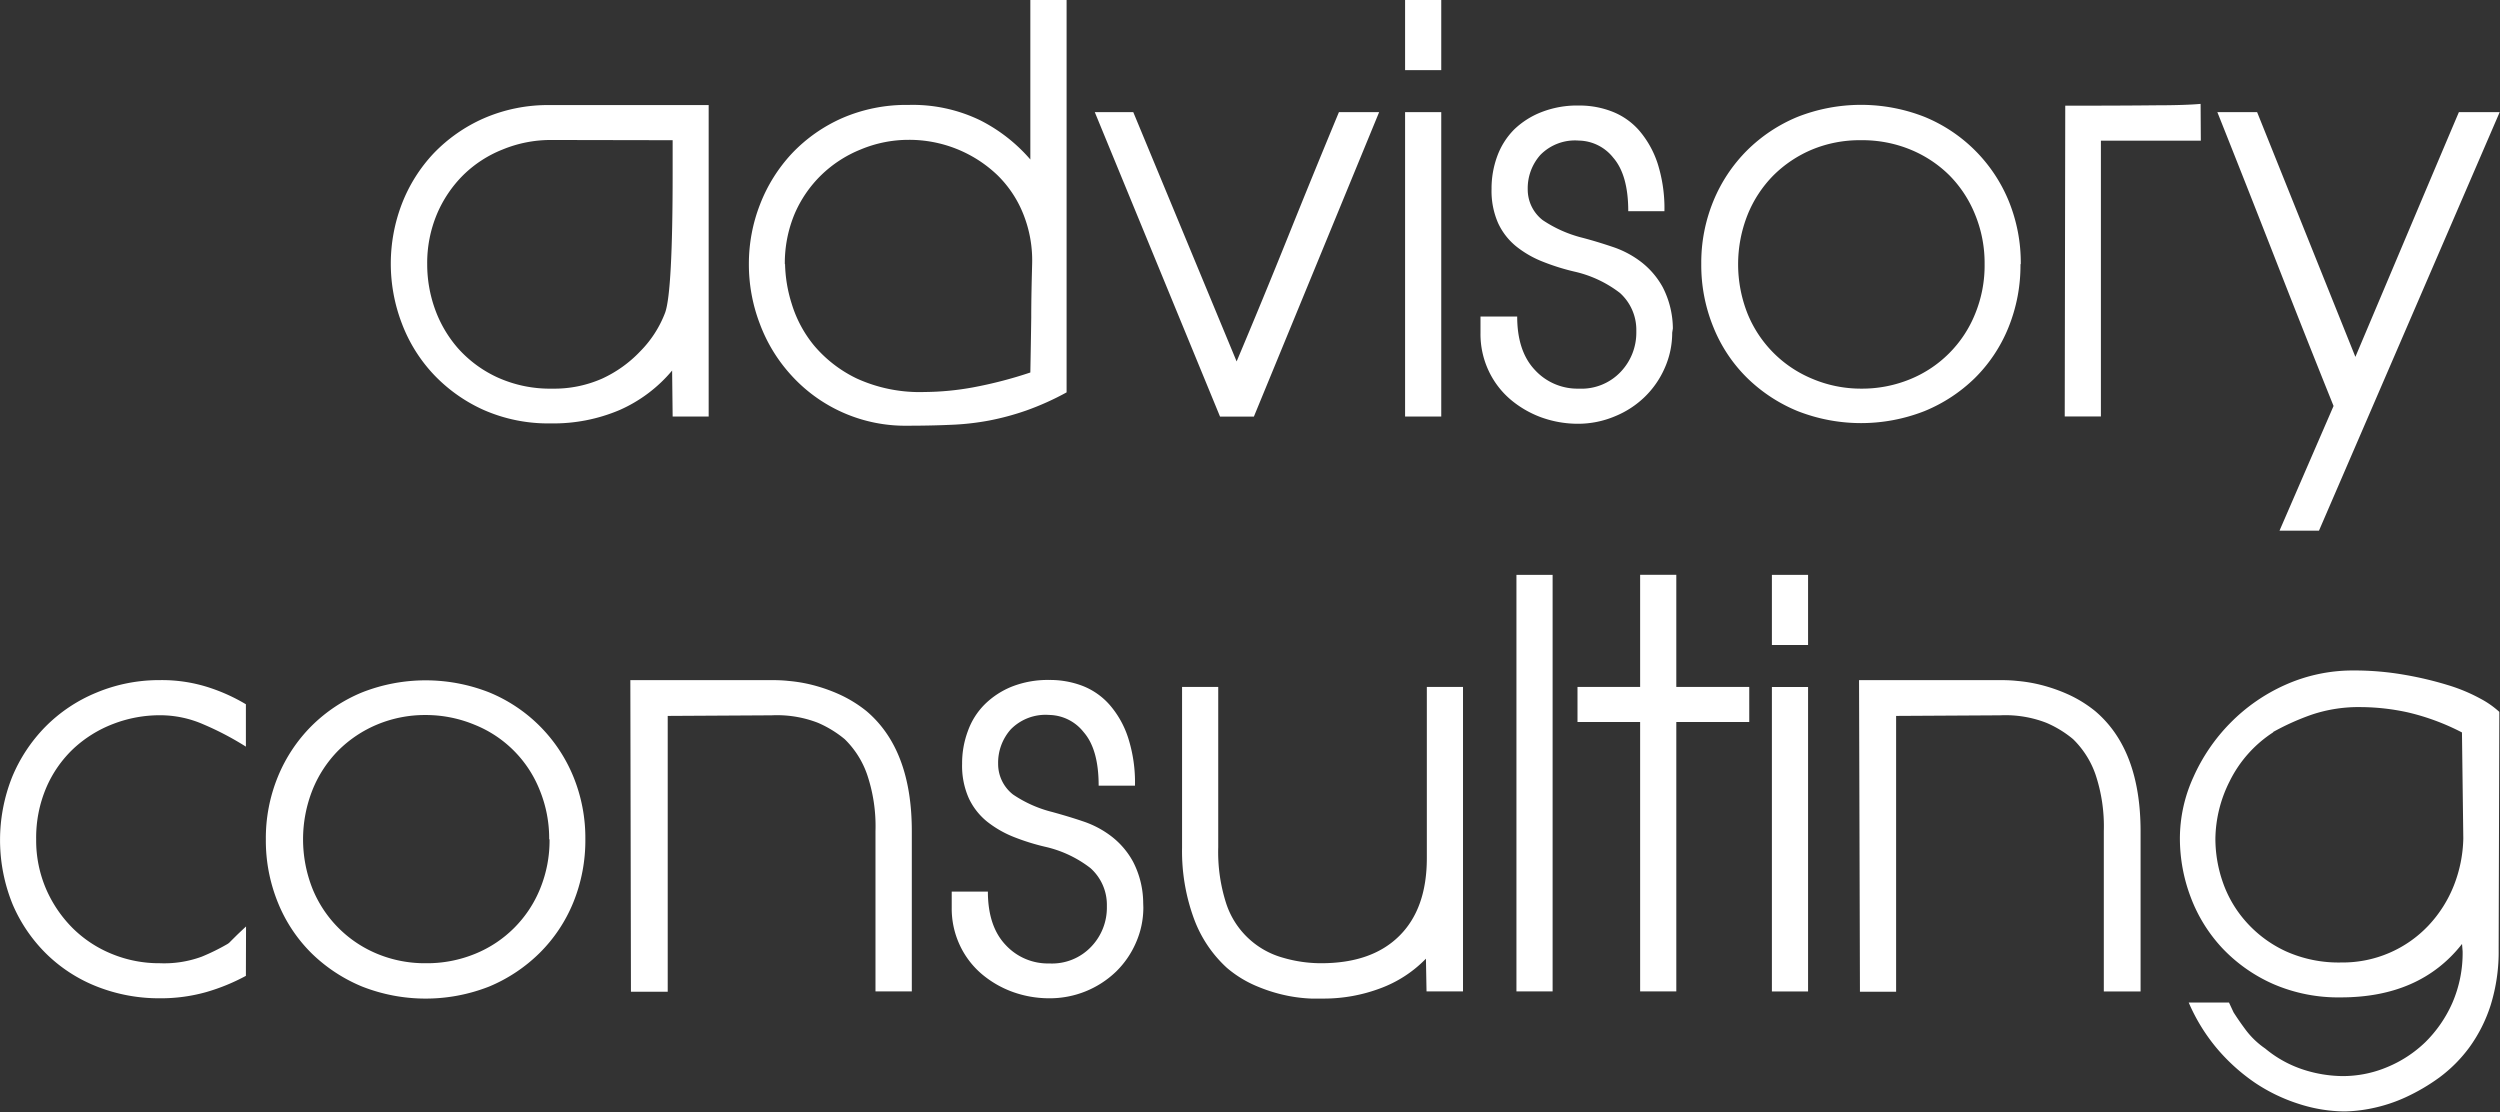
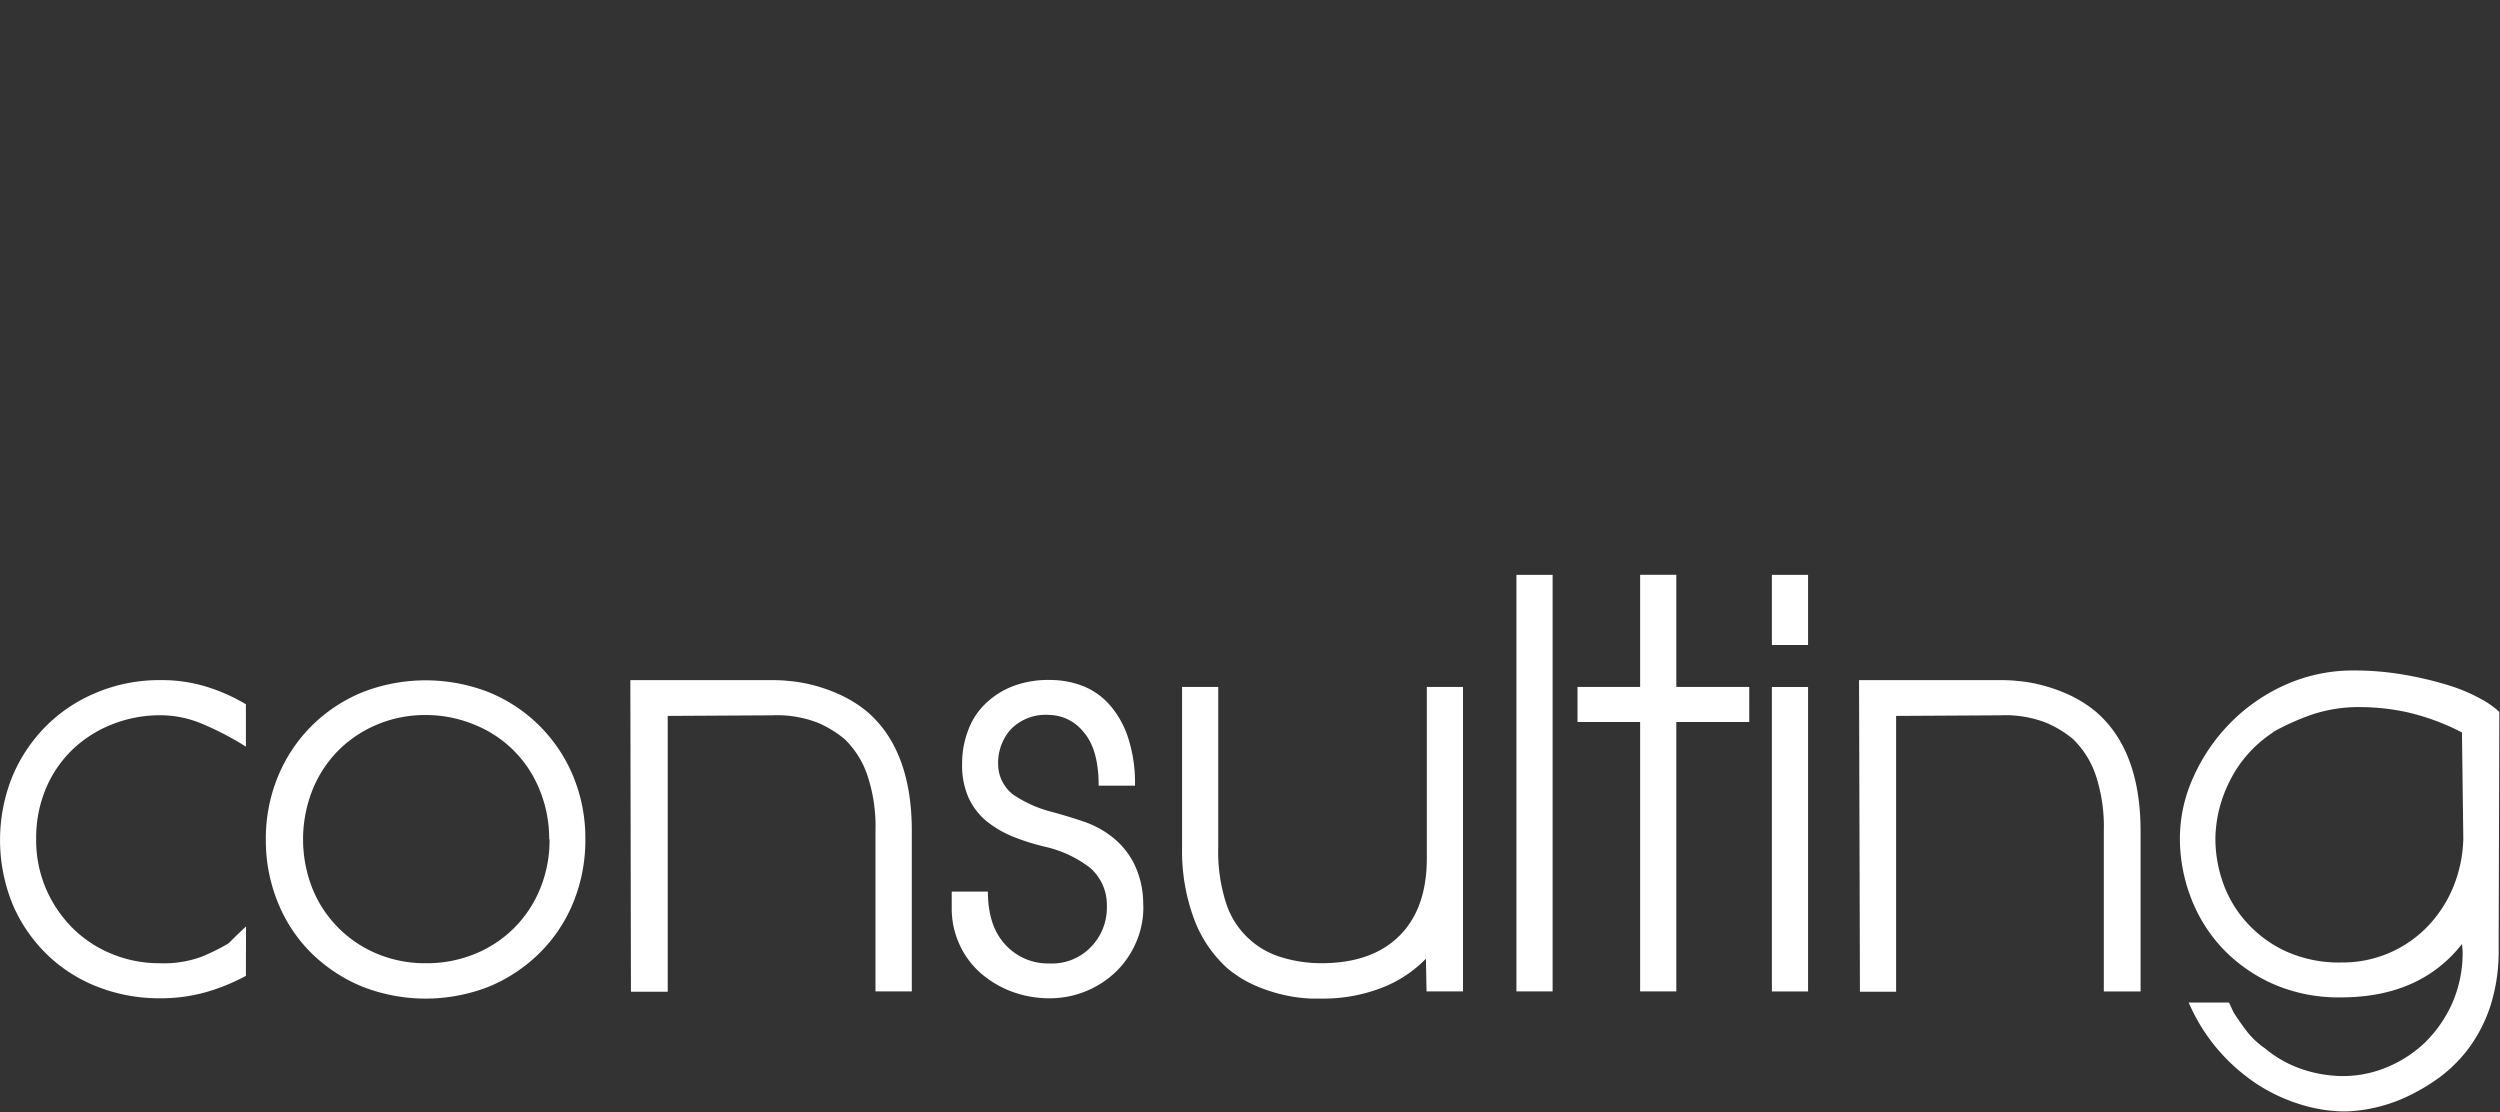
<svg xmlns="http://www.w3.org/2000/svg" id="Livello_1" data-name="Livello 1" viewBox="0 0 334.5 148.79">
  <rect x="0" y="0" width="334.5" height="148.79" fill="#333333" stroke="none" />
  <defs>
    <style>.cls-1{fill:#fff;}</style>
  </defs>
  <title>Senza titolo-4</title>
  <path class="cls-1" d="M32.9,130.57a26.66,26.66,0,0,1-5.27,2.16,22.3,22.3,0,0,1-6.26.84,22.61,22.61,0,0,1-8.3-1.53,20.22,20.22,0,0,1-6.8-4.35A20.65,20.65,0,0,1,1.69,121a22.8,22.8,0,0,1-.08-17,21.11,21.11,0,0,1,4.46-6.76,20.62,20.62,0,0,1,6.77-4.54A21.73,21.73,0,0,1,21.37,91a20.38,20.38,0,0,1,6.84,1.07,24.17,24.17,0,0,1,4.69,2.16V99.9a39.86,39.86,0,0,0-5.73-3,14.43,14.43,0,0,0-5.72-1.2,17.31,17.31,0,0,0-6.3,1.16,16.37,16.37,0,0,0-5.31,3.3,15.67,15.67,0,0,0-3.65,5.23,17.05,17.05,0,0,0-1.35,6.92A16.41,16.41,0,0,0,6.19,119a16.92,16.92,0,0,0,3.57,5.22A16,16,0,0,0,15,127.65a16.63,16.63,0,0,0,6.38,1.23A14.57,14.57,0,0,0,27,128a28.16,28.16,0,0,0,3.38-1.66,1.56,1.56,0,0,0,.39-.3c.15-.16.4-.4.73-.73s.81-.78,1.42-1.35Zm45.42-18.29a22,22,0,0,1-1.61,8.46,20.32,20.32,0,0,1-4.5,6.76A21.22,21.22,0,0,1,65.45,132a23.22,23.22,0,0,1-17,0,21.27,21.27,0,0,1-6.77-4.46,20.14,20.14,0,0,1-4.49-6.76,22,22,0,0,1-1.62-8.46,21.67,21.67,0,0,1,1.62-8.42,20.66,20.66,0,0,1,4.49-6.76,20.88,20.88,0,0,1,6.77-4.5,23.22,23.22,0,0,1,17,0,20.63,20.63,0,0,1,11.26,11.26,21.67,21.67,0,0,1,1.61,8.42m-4.84,0a17.07,17.07,0,0,0-1.27-6.61,15.62,15.62,0,0,0-8.69-8.73A17,17,0,0,0,57,95.67a16.64,16.64,0,0,0-6.53,1.27,16.22,16.22,0,0,0-5.19,3.46,16,16,0,0,0-3.46,5.27,17.94,17.94,0,0,0,0,13.26,15.89,15.89,0,0,0,8.65,8.69A16.63,16.63,0,0,0,57,128.88a16.94,16.94,0,0,0,6.57-1.26,15.79,15.79,0,0,0,8.69-8.69,17,17,0,0,0,1.27-6.65m43.61,20.37V111.2a21.59,21.59,0,0,0-1.12-7.57,12.19,12.19,0,0,0-3-4.73,14.75,14.75,0,0,0-3.58-2.19,15.15,15.15,0,0,0-6.19-1l-13.91.08v36.9H84.42L84.34,91h18.6c.72,0,1.58,0,2.58.11a19.89,19.89,0,0,1,3.19.54,21.92,21.92,0,0,1,3.53,1.23,17,17,0,0,1,3.7,2.27Q122,100.29,122,111.2v21.45Zm35.84-11.22a11.61,11.61,0,0,1-1,4.72,12.15,12.15,0,0,1-2.65,3.85,12.78,12.78,0,0,1-8.92,3.57,14.35,14.35,0,0,1-4.88-.84,13.55,13.55,0,0,1-4.19-2.42,11.37,11.37,0,0,1-2.92-3.85,11.55,11.55,0,0,1-1.08-5v-2.16h4.84c0,3.08.79,5.45,2.35,7.11a7.7,7.7,0,0,0,5.88,2.5,7.22,7.22,0,0,0,5.61-2.26,7.54,7.54,0,0,0,2.08-5.27v-.23a6.58,6.58,0,0,0-2.2-5,15.49,15.49,0,0,0-5.88-2.81,29.72,29.72,0,0,1-4.34-1.34,14.17,14.17,0,0,1-3.61-2.07,8.81,8.81,0,0,1-2.46-3.16,10.68,10.68,0,0,1-.88-4.57,12.31,12.31,0,0,1,.77-4.38,9.59,9.59,0,0,1,2.26-3.58,11,11,0,0,1,3.65-2.38,13.09,13.09,0,0,1,5-.88,12.14,12.14,0,0,1,4.46.8,9.33,9.33,0,0,1,3.61,2.54,12.65,12.65,0,0,1,2.46,4.38,19.54,19.54,0,0,1,.92,6.42H147c0-3.23-.66-5.61-2-7.15a6,6,0,0,0-4.61-2.31,6.51,6.51,0,0,0-5.15,1.93,6.71,6.71,0,0,0-1.69,4.61,5.18,5.18,0,0,0,2,4.11,16.48,16.48,0,0,0,5.26,2.34c1.34.37,2.7.77,4.08,1.24a12.93,12.93,0,0,1,3.8,2,10.78,10.78,0,0,1,2.92,3.42,12.15,12.15,0,0,1,1.35,5.49Zm37.89,11.22-.08-4.38a16.39,16.39,0,0,1-6.19,4,21.46,21.46,0,0,1-7.42,1.34l-1.73,0a20.08,20.08,0,0,1-3.18-.38,21.41,21.41,0,0,1-4-1.23,15.15,15.15,0,0,1-4.11-2.5,16.7,16.7,0,0,1-4.42-6.61,26.16,26.16,0,0,1-1.58-9.46V91.91h4.84v21.44a22.43,22.43,0,0,0,1.08,7.58,11.12,11.12,0,0,0,7.61,7.22,18.12,18.12,0,0,0,5.07.73q6.78,0,10.46-3.65c2.46-2.43,3.69-5.91,3.69-10.41V91.91h4.84v40.74ZM202.9,76.92h4.84v55.73H202.9ZM224.29,96.6v36.05h-4.84V96.6h-8.38V91.91h8.38v-15h4.84v15h9.76V96.6Zm12.79-19.68h4.84V86.3h-4.84Zm0,15h4.84v40.74h-4.84Zm44.41,40.74V111.2a21.85,21.85,0,0,0-1.11-7.57,12.21,12.21,0,0,0-3-4.73,14.37,14.37,0,0,0-3.58-2.19,15.13,15.13,0,0,0-6.18-1l-13.92.08v36.9h-4.84L248.74,91h18.61c.71,0,1.57,0,2.57.11a19.89,19.89,0,0,1,3.19.54,22,22,0,0,1,3.54,1.23,16.74,16.74,0,0,1,3.69,2.27q6.06,5.14,6.07,16.06v21.45ZM334.32,127a24.13,24.13,0,0,1-1.07,7.49,19.88,19.88,0,0,1-2.88,5.69,19.09,19.09,0,0,1-4,4,26.42,26.42,0,0,1-4.53,2.65,20.77,20.77,0,0,1-4.47,1.46,19.62,19.62,0,0,1-3.68.42,20.34,20.34,0,0,1-6.08-1,23.05,23.05,0,0,1-5.84-2.8,25.42,25.42,0,0,1-5.07-4.54,24.68,24.68,0,0,1-3.85-6.23h5.39l.61,1.31c.46.72,1,1.51,1.65,2.38a11.1,11.1,0,0,0,2.58,2.46,15.43,15.43,0,0,0,5.18,2.85,17.47,17.47,0,0,0,5.12.84,15.3,15.3,0,0,0,6-1.19,16.3,16.3,0,0,0,5.12-3.34,17,17,0,0,0,3.61-5.23,16.74,16.74,0,0,0,1.39-6.92l-.08-1q-5.61,7.15-16.22,7.15a21.85,21.85,0,0,1-9.07-1.8,21.1,21.1,0,0,1-6.77-4.77,20.55,20.55,0,0,1-4.23-6.8,22.22,22.22,0,0,1-1.46-7.92,19.78,19.78,0,0,1,1.81-8.19,24.47,24.47,0,0,1,4.92-7.22,24,24,0,0,1,7.38-5.12,22.11,22.11,0,0,1,9.18-1.92,38.87,38.87,0,0,1,6.77.58,46.55,46.55,0,0,1,5.81,1.38,22.7,22.7,0,0,1,4.34,1.81,12.2,12.2,0,0,1,2.53,1.77Zm-4.91-29a31,31,0,0,0-7.27-2.69,30,30,0,0,0-6.19-.7,19.72,19.72,0,0,0-6.61,1,33,33,0,0,0-5.23,2.35h.08a16.47,16.47,0,0,0-5.88,6.61,17.46,17.46,0,0,0-1.89,7.61,17.7,17.7,0,0,0,1,5.88,15.68,15.68,0,0,0,3.16,5.34,16.15,16.15,0,0,0,5.26,3.88,17.21,17.21,0,0,0,7.46,1.5,15.78,15.78,0,0,0,11.68-5,16.85,16.85,0,0,0,3.35-5.31,18.13,18.13,0,0,0,1.26-6.3Z" />
-   <path class="cls-1" d="M90,55.73l-.07-6.15a19.32,19.32,0,0,1-7,5.27,22.57,22.57,0,0,1-9.22,1.8,21.43,21.43,0,0,1-9-1.8A21.1,21.1,0,0,1,58,50.08a20.55,20.55,0,0,1-4.23-6.8,22.34,22.34,0,0,1,0-16,20.78,20.78,0,0,1,4.26-6.77,21.05,21.05,0,0,1,6.73-4.69,21.53,21.53,0,0,1,8.88-1.76H94.82V55.73Zm-16.29-37A16.9,16.9,0,0,0,67.26,20,15.83,15.83,0,0,0,62,23.41a16.31,16.31,0,0,0-3.53,5.22,16.9,16.9,0,0,0-1.31,6.73,17.7,17.7,0,0,0,1,5.88,16.36,16.36,0,0,0,3.11,5.35,16.06,16.06,0,0,0,5.23,3.88A17,17,0,0,0,73.91,52a15.83,15.83,0,0,0,6.65-1.34A16.51,16.51,0,0,0,85.67,47,14.81,14.81,0,0,0,89,41.82Q90,39,90,23.14V18.76Zm26.49,16.6a21.85,21.85,0,0,1,1.5-8,21.13,21.13,0,0,1,4.26-6.8,20.85,20.85,0,0,1,6.73-4.73,21.53,21.53,0,0,1,8.88-1.76,20.69,20.69,0,0,1,9.61,2.07,21.94,21.94,0,0,1,6.68,5.23V0h4.85V52.5a36.79,36.79,0,0,1-5.38,2.42,35.14,35.14,0,0,1-5,1.35,34.88,34.88,0,0,1-5.11.57q-2.66.12-5.73.12a20.58,20.58,0,0,1-15.6-6.73,21.12,21.12,0,0,1-4.23-6.92,22.2,22.2,0,0,1-1.46-8m4.84,0a18.92,18.92,0,0,0,.88,5.3,16.24,16.24,0,0,0,3,5.62,17.22,17.22,0,0,0,5.73,4.42,20.27,20.27,0,0,0,9.07,1.8,37.23,37.23,0,0,0,6.42-.61,57.06,57.06,0,0,0,7.72-2q.07-3.69.12-7.34c0-2.44.06-4.83.12-7.19a16.65,16.65,0,0,0-1.16-6.61,15.08,15.08,0,0,0-3.49-5.27,17.08,17.08,0,0,0-11.88-4.72A16.63,16.63,0,0,0,115.16,20a16.35,16.35,0,0,0-5.27,3.42,16.12,16.12,0,0,0-3.58,5.22,17.07,17.07,0,0,0-1.3,6.73m62.76,20.37h-4.53L146.48,15h5.15l13.83,33.36q3.47-8.22,6.89-16.72T179.15,15h5.38ZM188,0h4.84V9.38H188Zm0,15h4.84V55.73H188Zm35.74,29.52a11.58,11.58,0,0,1-1,4.72,12.17,12.17,0,0,1-2.66,3.85,12.44,12.44,0,0,1-4,2.61,12.69,12.69,0,0,1-4.92,1,14.45,14.45,0,0,1-4.89-.84,13.61,13.61,0,0,1-4.18-2.42,11.37,11.37,0,0,1-2.92-3.85,11.55,11.55,0,0,1-1.08-5V42.35H203q0,4.62,2.34,7.12A7.73,7.73,0,0,0,211.25,52a7.22,7.22,0,0,0,5.61-2.26,7.6,7.6,0,0,0,2.08-5.27V44.2a6.64,6.64,0,0,0-2.19-5,15.64,15.64,0,0,0-5.88-2.81,29.47,29.47,0,0,1-4.35-1.34A13.74,13.74,0,0,1,202.91,33a8.74,8.74,0,0,1-2.46-3.14,10.72,10.72,0,0,1-.88-4.58,12.53,12.53,0,0,1,.76-4.38,9.87,9.87,0,0,1,2.27-3.58A11,11,0,0,1,206.25,15a13.09,13.09,0,0,1,5-.88,12,12,0,0,1,4.46.81,9.27,9.27,0,0,1,3.61,2.53,13,13,0,0,1,2.46,4.38,19.81,19.81,0,0,1,.92,6.42h-4.84q0-4.84-2-7.15a6,6,0,0,0-4.61-2.3,6.49,6.49,0,0,0-5.15,1.92,6.71,6.71,0,0,0-1.69,4.61,5.18,5.18,0,0,0,2,4.11,16.86,16.86,0,0,0,5.27,2.35c1.34.35,2.69.76,4.08,1.23a12.93,12.93,0,0,1,3.8,2,10.85,10.85,0,0,1,2.92,3.41,12.26,12.26,0,0,1,1.35,5.5Zm46.6-9.15a22.07,22.07,0,0,1-1.61,8.45,20.16,20.16,0,0,1-4.5,6.77A21,21,0,0,1,257.51,55a23.22,23.22,0,0,1-17,0,21.1,21.1,0,0,1-6.77-4.46,20,20,0,0,1-4.49-6.77,21.89,21.89,0,0,1-1.62-8.45,21.67,21.67,0,0,1,1.62-8.42,20.66,20.66,0,0,1,4.49-6.76,20.88,20.88,0,0,1,6.77-4.5,23.22,23.22,0,0,1,17,0,20.63,20.63,0,0,1,11.26,11.26,21.85,21.85,0,0,1,1.61,8.42m-4.84,0a17.07,17.07,0,0,0-1.27-6.61,15.89,15.89,0,0,0-3.46-5.27A16.07,16.07,0,0,0,255.58,20,16.94,16.94,0,0,0,249,18.76,16.67,16.67,0,0,0,242.48,20a16.22,16.22,0,0,0-5.19,3.46,16,16,0,0,0-3.46,5.27,17.94,17.94,0,0,0,0,13.26,15.89,15.89,0,0,0,8.65,8.69A16.67,16.67,0,0,0,249,52a16.94,16.94,0,0,0,6.57-1.26A15.79,15.79,0,0,0,264.27,42a17,17,0,0,0,1.27-6.65m28.93-16.53H281.1v36.9h-4.84l.07-41.58q7.69,0,12-.05c2.9,0,4.93-.08,6.11-.19ZM310.28,71H305l7.23-16.68q-3.78-9.39-7.77-19.6T296.68,15H302l13.15,32.75q3.45-8.16,6.95-16.45T329,15h5.46Z" />
</svg>